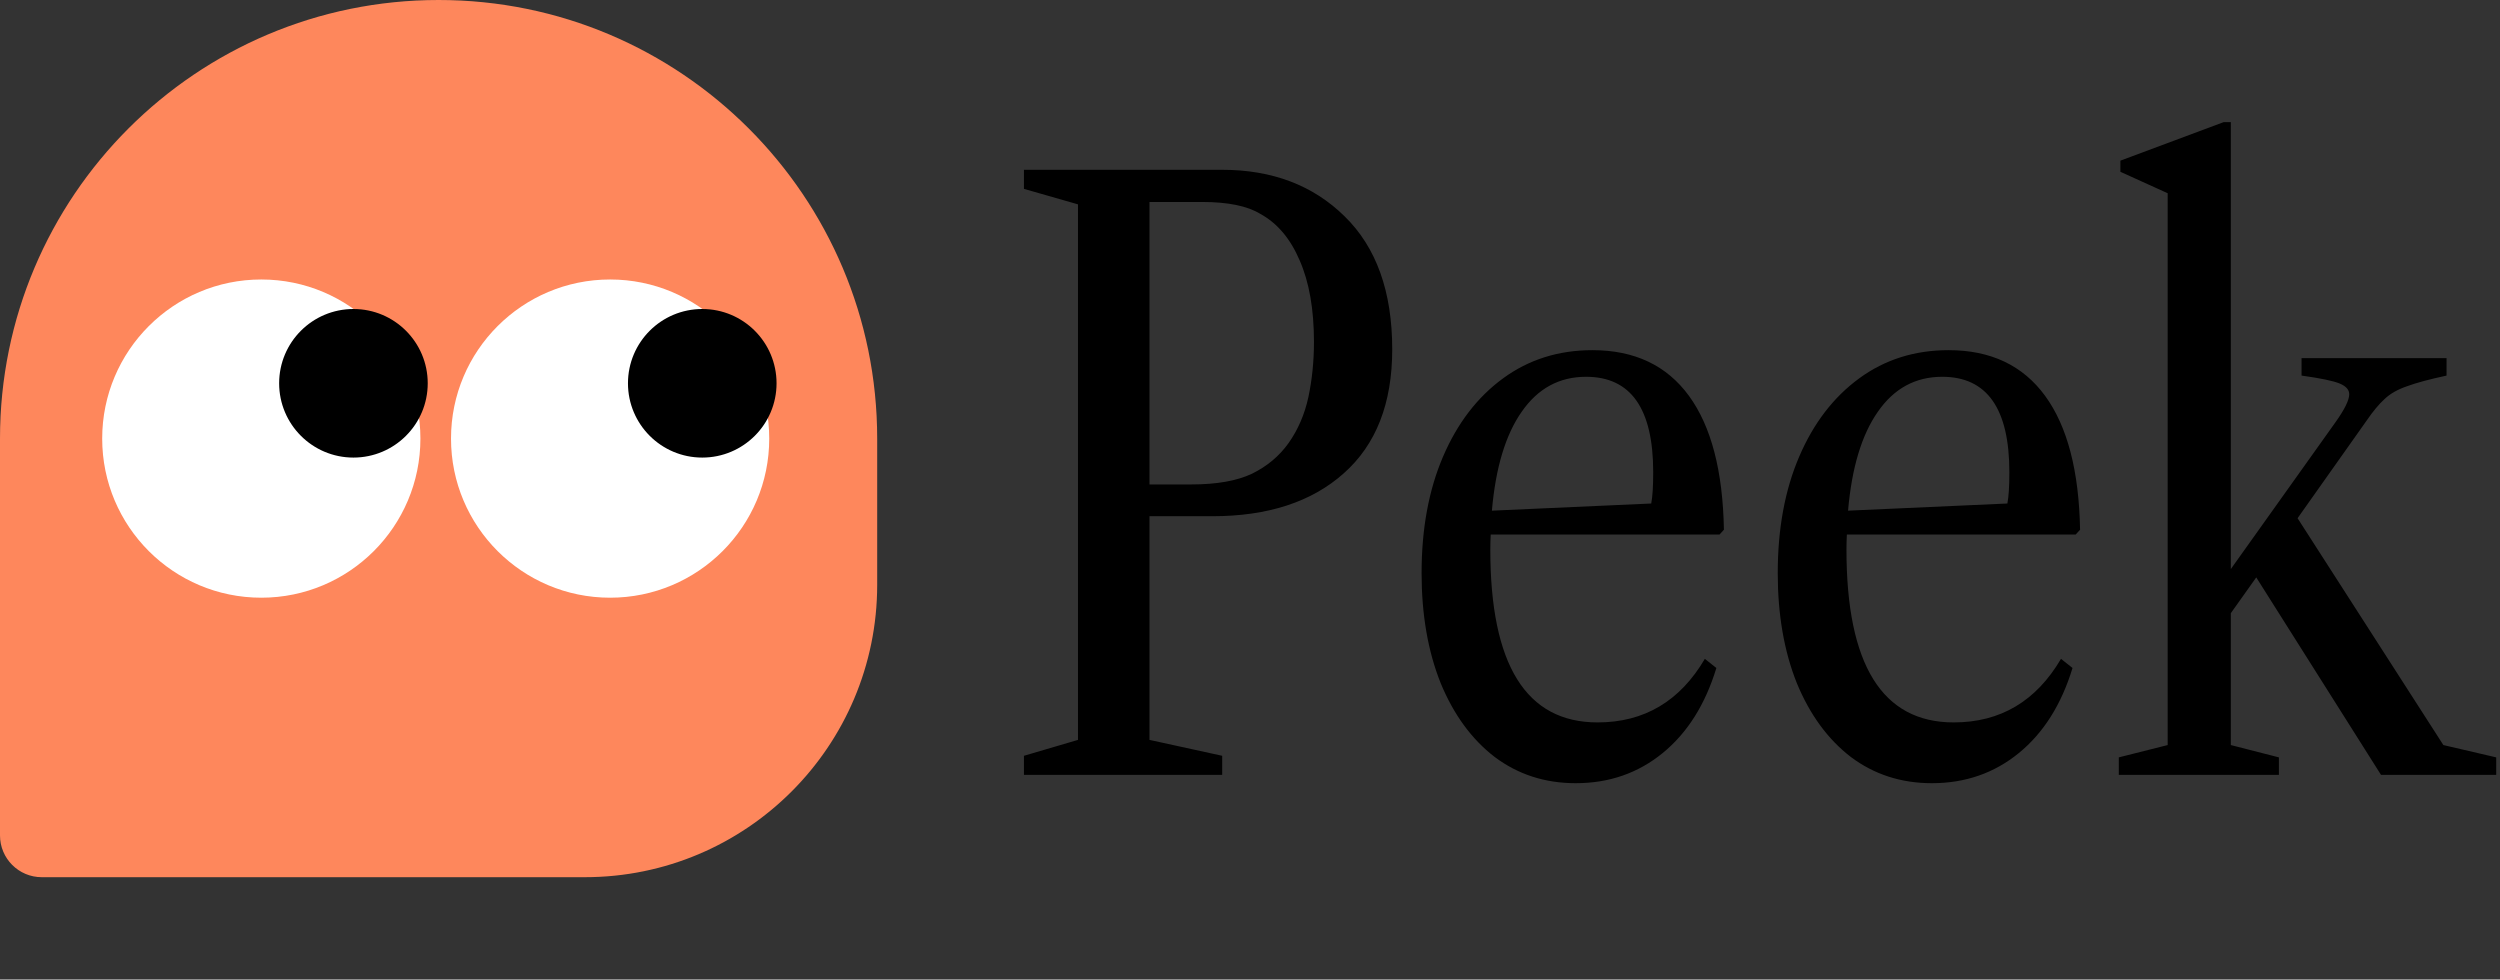
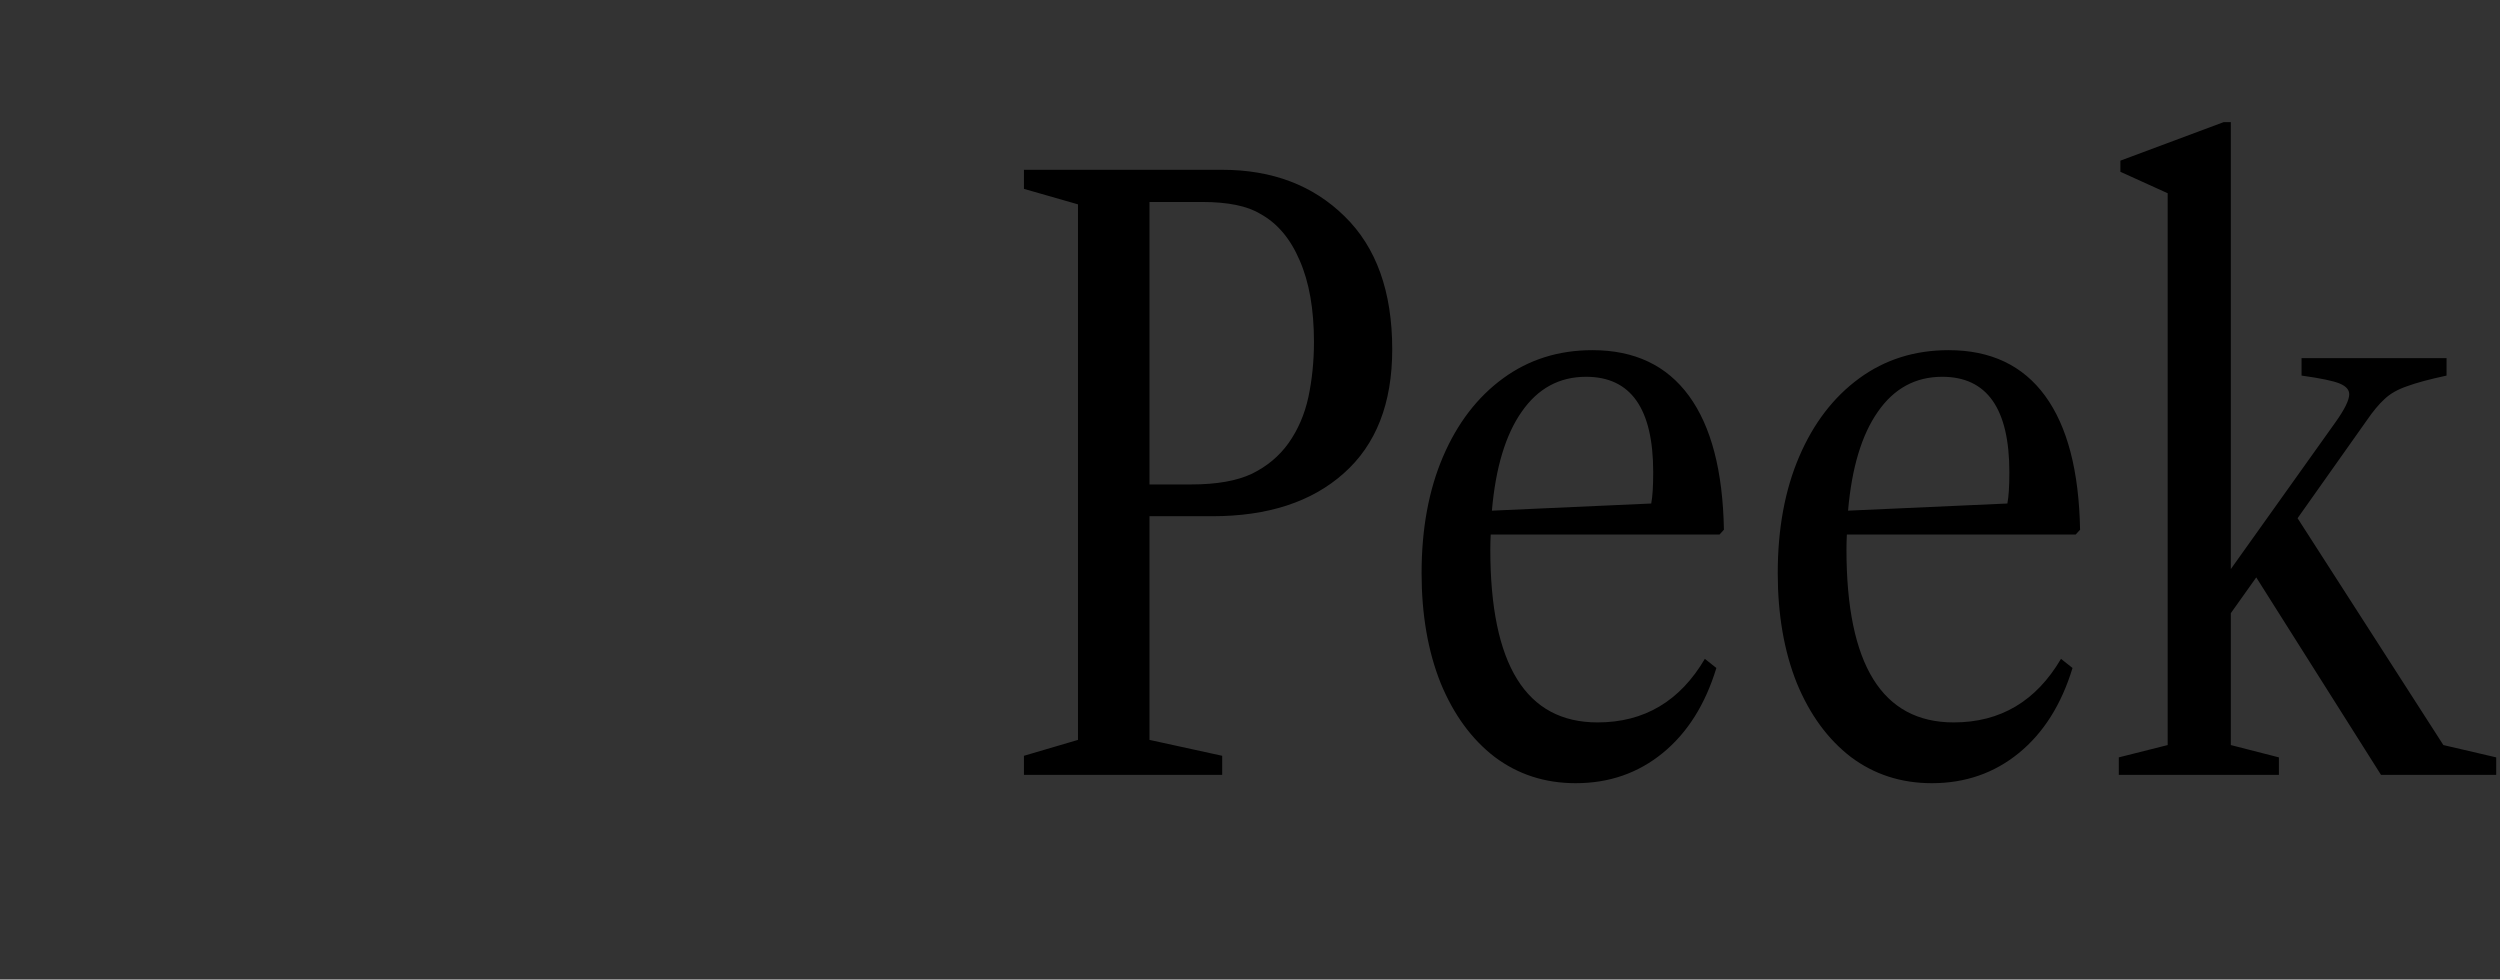
<svg xmlns="http://www.w3.org/2000/svg" width="342" height="134" viewBox="0 0 342 134" fill="none">
  <rect x="0" y="0" width="342" height="134" fill="#333333" stroke="none" />
-   <path d="M0 60C0 26.863 26.863 0 60 0V0C93.137 0 120 26.863 120 60V80C120 102.091 102.091 120 80 120H5.714C2.558 120 0 117.442 0 114.286V60Z" fill="#FE875C" />
-   <circle cx="35.746" cy="60" r="21.766" fill="white" />
-   <circle cx="48.35" cy="52.434" r="10.163" fill="black" />
-   <circle cx="83.465" cy="60" r="21.766" fill="white" />
-   <circle cx="96.069" cy="52.434" r="10.163" fill="black" />
  <path d="M140.076 106V103.391L147.467 101.217V27.956L140.076 25.837V23.228H167.196C174.043 23.228 179.623 25.348 183.935 29.587C188.283 33.826 190.457 39.895 190.457 47.794C190.457 55.185 188.246 60.837 183.826 64.75C179.442 68.663 173.446 70.62 165.837 70.62H157.25V101.217L167.196 103.391V106H140.076ZM157.25 66.272H162.957C166.435 66.272 169.207 65.783 171.272 64.804C173.337 63.79 175.004 62.395 176.272 60.62C177.576 58.772 178.482 56.67 178.989 54.315C179.496 51.924 179.75 49.406 179.75 46.761C179.75 42.304 179.098 38.591 177.793 35.62C176.525 32.648 174.732 30.529 172.413 29.261C170.638 28.174 167.975 27.63 164.424 27.63H157.25V66.272ZM215.56 107.141C211.357 107.141 207.662 105.946 204.473 103.554C201.321 101.127 198.857 97.757 197.082 93.446C195.343 89.098 194.473 84.08 194.473 78.391C194.473 72.341 195.451 67.033 197.408 62.467C199.364 57.902 202.1 54.333 205.614 51.761C209.129 49.188 213.205 47.902 217.843 47.902C223.604 47.902 228.006 49.986 231.049 54.152C234.093 58.319 235.687 64.424 235.832 72.467L235.234 73.12H203.93C203.893 73.808 203.875 74.496 203.875 75.185C203.875 90.946 208.767 98.826 218.549 98.826C224.926 98.826 229.817 95.927 233.223 90.13L234.799 91.38C233.278 96.38 230.832 100.257 227.462 103.011C224.093 105.764 220.125 107.141 215.56 107.141ZM216.973 51.544C213.314 51.544 210.379 53.138 208.169 56.326C205.959 59.478 204.6 63.989 204.093 69.859L225.886 68.88C226.067 67.975 226.158 66.543 226.158 64.587C226.158 55.891 223.096 51.544 216.973 51.544ZM264.282 107.141C260.079 107.141 256.384 105.946 253.195 103.554C250.043 101.127 247.579 97.757 245.804 93.446C244.065 89.098 243.195 84.08 243.195 78.391C243.195 72.341 244.173 67.033 246.13 62.467C248.086 57.902 250.822 54.333 254.336 51.761C257.851 49.188 261.927 47.902 266.565 47.902C272.326 47.902 276.728 49.986 279.771 54.152C282.815 58.319 284.409 64.424 284.554 72.467L283.956 73.12H252.652C252.615 73.808 252.597 74.496 252.597 75.185C252.597 90.946 257.489 98.826 267.271 98.826C273.648 98.826 278.539 95.927 281.945 90.13L283.521 91.38C281.999 96.38 279.554 100.257 276.184 103.011C272.815 105.764 268.847 107.141 264.282 107.141ZM265.695 51.544C262.036 51.544 259.101 53.138 256.891 56.326C254.681 59.478 253.322 63.989 252.815 69.859L274.608 68.88C274.789 67.975 274.88 66.543 274.88 64.587C274.88 55.891 271.818 51.544 265.695 51.544ZM289.852 106V103.609L296.537 101.924V26.435L290.069 23.5V21.978L304.2 16.706H305.178V77.848L319.471 57.794C320.74 56.018 321.374 54.732 321.374 53.935C321.374 53.319 320.939 52.83 320.069 52.467C319.2 52.105 317.461 51.743 314.852 51.38V48.989H334.689V51.38C332.334 51.888 330.522 52.377 329.254 52.848C327.986 53.283 326.971 53.862 326.211 54.587C325.45 55.275 324.634 56.254 323.765 57.522L314.308 70.891L334.254 101.924L341.482 103.609V106H325.721L308.656 78.989L305.178 83.88V101.924L311.754 103.609V106H289.852Z" fill="black" />
</svg>